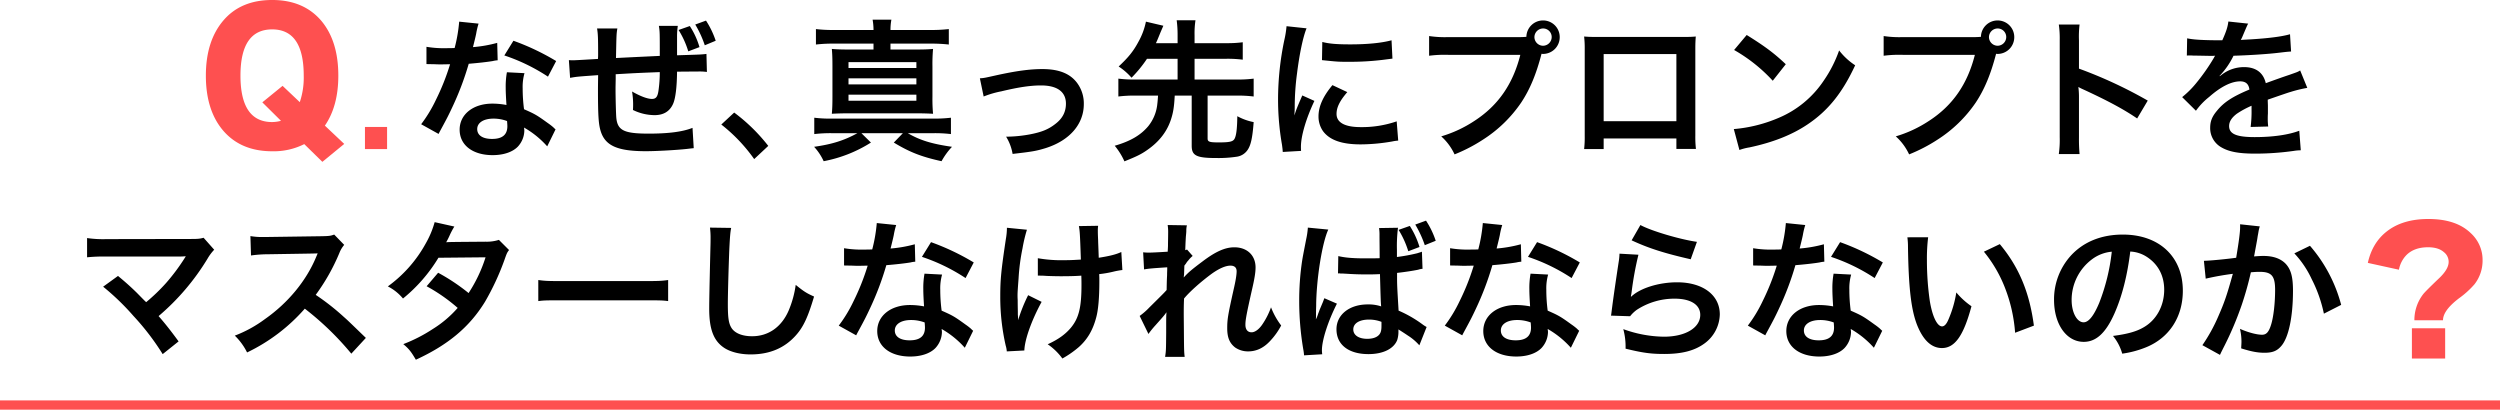
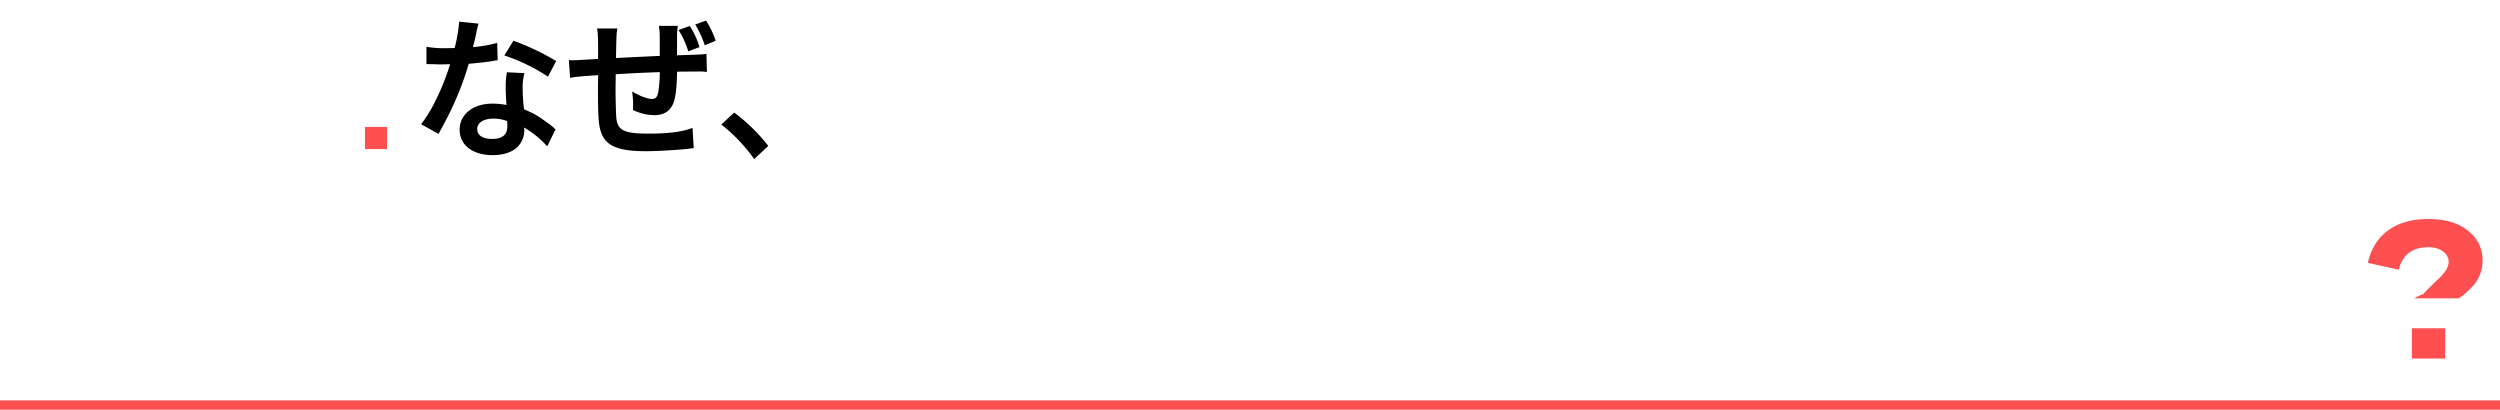
<svg xmlns="http://www.w3.org/2000/svg" width="1353" height="221.697" viewBox="0 0 1353 221.697">
  <g transform="translate(3427.5 -1342.303)">
-     <path d="M-394.83-63.468a79.547,79.547,0,0,1-10.086-.492V-55.6a81.354,81.354,0,0,1,10.086-.492h21.074v3.2h-12.792c-4.592,0-6.888-.082-9.758-.328.246,2.788.328,5.166.328,9.348v16.564c0,3.936-.082,6.478-.328,9.184,2.706-.164,5.74-.246,9.676-.246h35.342c4.182,0,6.888.082,9.758.246a85.862,85.862,0,0,1-.328-9.184V-43.87a89.394,89.394,0,0,1,.328-9.348c-2.788.246-5.166.328-9.758.328h-13.284v-3.2h21.32A87.185,87.185,0,0,1-333-55.6V-63.96a85.267,85.267,0,0,1-10.25.492h-21.32a29.577,29.577,0,0,1,.492-5.576h-10.168a31.825,31.825,0,0,1,.492,5.576Zm7.544,17.384h36.736v3.2h-36.736Zm0,8.774h36.736v3.28h-36.736Zm0,8.856h36.736v3.28h-36.736Zm4.838,20.828C-389.664-3.69-396.06-1.64-405.9-.246a29.892,29.892,0,0,1,5.166,7.79A72.989,72.989,0,0,0-375.15-2.542l-5.166-5.084h22.468l-4.92,5.084c8.528,5.166,14.924,7.708,25.83,10.086a38.43,38.43,0,0,1,5.658-7.79c-10.906-1.558-17.3-3.526-23.944-7.38h14.432a73.327,73.327,0,0,1,8.938.492V-15.99a77.351,77.351,0,0,1-9.758.492h-55.022a70.183,70.183,0,0,1-9.184-.492v8.856a76.631,76.631,0,0,1,9.184-.492Zm68.306-19.844a51.791,51.791,0,0,1,9.512-2.788c9.594-2.3,15.908-3.2,21.566-3.2,8.692,0,13.448,3.444,13.448,9.84,0,4.51-1.886,8.118-5.822,11.07-3.69,2.87-7.3,4.346-13.694,5.576a72.262,72.262,0,0,1-11.644,1.23h-1.23a25.924,25.924,0,0,1,3.526,9.348c10.66-1.23,12.71-1.558,17.794-3.116,13.038-4.1,20.746-12.956,20.746-23.862a18.6,18.6,0,0,0-3.034-10.578c-3.69-5.658-10-8.364-19.352-8.364-6.806,0-14.186.984-25.338,3.444-6.232,1.394-6.232,1.394-8.528,1.558Zm104.96-20.418v11.234h-22.96a66.289,66.289,0,0,1-9.1-.492v9.676a69.688,69.688,0,0,1,9.1-.492h12.382c-.246,3.444-.328,3.936-.492,5.33a22.684,22.684,0,0,1-4.756,11.152c-4.1,4.92-9.676,8.2-18.2,10.66a37.143,37.143,0,0,1,5.248,8.446c6.724-2.706,9.1-3.854,12.464-6.232,6.478-4.51,10.66-10,12.792-16.646,1.148-3.608,1.64-6.478,1.968-12.71h9.184V-.82c0,5.33,2.542,6.642,13.2,6.642a66.647,66.647,0,0,0,11.4-.738,8.513,8.513,0,0,0,5.576-3.526c1.8-2.542,2.706-6.478,3.362-15.17a30.606,30.606,0,0,1-8.856-3.2c-.082,6.97-.574,10.824-1.64,12.464-.9,1.312-2.706,1.722-8.364,1.722-5.084,0-6.068-.328-6.068-2.132V-27.962H-177.2a70.183,70.183,0,0,1,9.184.492v-9.676a66.8,66.8,0,0,1-9.184.492H-200V-47.888h17.22a63.982,63.982,0,0,1,8.856.492v-9.43a63.983,63.983,0,0,1-8.856.492H-200V-60.68a46.867,46.867,0,0,1,.492-8.036h-10.168a60.4,60.4,0,0,1,.492,8.036v4.346h-11.726c.738-1.558.82-1.8,2.46-5.822.82-1.886,1.312-3.034,1.558-3.608l-9.43-2.214a37.165,37.165,0,0,1-4.018,10.824c-2.788,5.248-5.494,8.528-10.742,13.448a33.257,33.257,0,0,1,6.97,6.068,67.47,67.47,0,0,0,8.364-10.25Zm66.83,49.856c-.082-1.066-.082-1.722-.082-2.214,0-5.822,2.788-15.334,7.3-24.846l-6.56-2.952c-3.2,7.38-3.362,7.954-4.264,10.824.082-2.05.164-2.706.164-4.51a136.908,136.908,0,0,1,1.23-18.122c1.312-10.5,3.2-19.68,5.166-24.518l-10.824-1.148a53.657,53.657,0,0,1-1.23,7.626,157.422,157.422,0,0,0-3.362,32.062,143.029,143.029,0,0,0,2.132,24.518c.246,1.886.328,2.378.41,3.854Zm11.316-49.118c8.692.9,8.774.9,14.76.9a146.879,146.879,0,0,0,17.548-.984c3.936-.492,5.166-.656,5.822-.738l-.492-9.922c-5.412,1.476-13.2,2.214-22.3,2.214-7.134,0-11.48-.328-15.17-1.312Zm5.658,13.53c-5.084,6.068-7.544,11.562-7.544,16.892a13.736,13.736,0,0,0,2.46,8.036c3.608,4.838,10.168,7.134,20.336,7.134A101.12,101.12,0,0,0-93.152-3.116a27.406,27.406,0,0,1,3.362-.492l-.82-10.414a57.626,57.626,0,0,1-19.516,3.116c-8.528,0-13.038-2.46-13.038-7.134,0-3.526,1.722-7.052,5.822-11.808Zm62.812-25.994a57.759,57.759,0,0,1-10.5-.574v10.66A65.1,65.1,0,0,1-62.73-50.02H-23.7c-4.018,15.908-12.054,27.47-24.846,35.752A66.716,66.716,0,0,1-66.5-5.9a30.177,30.177,0,0,1,7.216,9.758,87.35,87.35,0,0,0,15.58-8.118A71.514,71.514,0,0,0-23.288-24.108c4.756-7.134,8.2-15.416,11.07-26.486a5.422,5.422,0,0,0,.9.082,9.048,9.048,0,0,0,8.938-9.1,8.994,8.994,0,0,0-9.02-9.02,9.012,9.012,0,0,0-9.02,8.856,44.565,44.565,0,0,1-4.51.164ZM-11.4-64.288a4.62,4.62,0,0,1,4.674,4.674A4.725,4.725,0,0,1-11.4-54.94a4.725,4.725,0,0,1-4.674-4.674A4.725,4.725,0,0,1-11.4-64.288ZM60.762-4.756V.9H71.34a56.207,56.207,0,0,1-.328-7.134v-46.9c0-3.034.082-4.674.246-6.806-1.886.164-3.362.246-6.888.246H17.794c-3.28,0-5-.082-6.97-.246a54.459,54.459,0,0,1,.328,6.888V-6.068A54.8,54.8,0,0,1,10.824.984H21.4v-5.74Zm0-9.348H21.4V-50.43h39.36ZM92-52.644A86.092,86.092,0,0,1,112.914-36l7.052-8.938c-6.314-5.986-11.4-9.758-21.156-15.826Zm2.87,54.12A29.029,29.029,0,0,1,100.286.082c12.71-2.706,22.878-6.724,31.242-12.3,11.234-7.462,19.024-17.138,25.994-32.144A35.359,35.359,0,0,1,148.83-52.4,68.472,68.472,0,0,1,140.466-36a54.786,54.786,0,0,1-24.354,20.09A78.134,78.134,0,0,1,91.84-9.84Zm88.56-61.09a57.759,57.759,0,0,1-10.5-.574v10.66a65.1,65.1,0,0,1,10.332-.492H222.3c-4.018,15.908-12.054,27.47-24.846,35.752A66.716,66.716,0,0,1,179.5-5.9a30.177,30.177,0,0,1,7.216,9.758,87.351,87.351,0,0,0,15.58-8.118,71.514,71.514,0,0,0,20.418-19.844c4.756-7.134,8.2-15.416,11.07-26.486a5.422,5.422,0,0,0,.9.082,9.048,9.048,0,0,0,8.938-9.1,8.994,8.994,0,0,0-9.02-9.02,9.012,9.012,0,0,0-9.02,8.856,44.564,44.564,0,0,1-4.51.164ZM234.6-64.288a4.62,4.62,0,0,1,4.674,4.674A4.725,4.725,0,0,1,234.6-54.94a4.725,4.725,0,0,1-4.674-4.674A4.725,4.725,0,0,1,234.6-64.288ZM278.964,3.69a90.155,90.155,0,0,1-.328-9.1V-27.06a42.394,42.394,0,0,0-.328-5.576,26.489,26.489,0,0,0,2.788,1.394c13.694,6.314,22.222,10.988,29.028,15.662l5.74-9.676a240.91,240.91,0,0,0-37.228-17.3V-57.81a54.969,54.969,0,0,1,.328-8.61H267.73a52.706,52.706,0,0,1,.492,8.364V-5.494a55.24,55.24,0,0,1-.492,9.184Zm58.056-53.3a9.059,9.059,0,0,1,1.312-.082c.738,0,.738,0,2.3.082,1.8,0,9.02.164,10.332.164,0,0,1.066-.082,1.394-.082a4.012,4.012,0,0,0-.656,1.066,108.606,108.606,0,0,1-9.84,14.022,50.234,50.234,0,0,1-7.38,7.3l7.462,7.38a36.869,36.869,0,0,1,7.134-7.462c6.314-5.576,12.054-8.446,16.81-8.446,2.952,0,4.592,1.394,5,4.428-9.266,3.854-13.94,6.97-17.63,11.562-2.624,3.116-3.608,5.74-3.608,9.1A11.889,11.889,0,0,0,355.634,0c4.182,2.46,9.594,3.444,18.286,3.444a148.728,148.728,0,0,0,20.992-1.476,24.162,24.162,0,0,1,3.772-.328l-.82-10.578c-5.822,2.214-14.268,3.444-24.108,3.444-9.922,0-13.858-1.722-13.858-5.986,0-2.378,1.394-4.592,4.264-6.724a49.837,49.837,0,0,1,7.872-4.264V-20.5a64.916,64.916,0,0,1-.492,9.512l9.512-.246a33.667,33.667,0,0,1-.246-4.346c0-.574,0-1.312.082-2.706v-3.28c0-1.148,0-1.148-.082-3.28v-.9q10.578-3.69,12.3-4.182a72.383,72.383,0,0,1,9.1-2.214l-3.854-9.43c-1.312.82-1.64.9-6.068,2.46q-3.075.984-12.546,4.428c-1.312-5.658-5.33-8.692-11.726-8.692a19.823,19.823,0,0,0-11.562,3.69c-1.066.82-1.066.82-1.64,1.23l-.082-.164a42.433,42.433,0,0,0,7.544-10.906c8.282-.246,18.7-.9,24.682-1.64,4.182-.492,4.182-.492,6.478-.656l-.574-9.348c-4.51,1.312-11.972,2.214-21.484,2.788-4.51.246-4.51.246-5.166.328.164-.328.328-.574.738-1.476,2.788-6.56,2.788-6.56,3.28-7.38L359.488-68.06c-.328,2.788-1.066,5.248-3.28,10.168-10.414,0-15.662-.328-19.024-1.066Z" transform="translate(-2581 1422)" />
-     <path d="M38.8.194l-11.834,9.7-9.8-9.6A36.781,36.781,0,0,1-.194,4.171q-16.975,0-26.578-11.252-9.312-10.961-9.312-29.682t9.458-29.827Q-17.169-77.7-.194-77.7T26.384-66.445Q35.6-55.484,35.6-36.763q0,16.49-7.275,27.063ZM16.878-36.763q0-25.026-17.072-25.026-17.169,0-17.169,25.026,0,25.123,17.169,25.123a18.316,18.316,0,0,0,4.753-.679L-5.529-22.31,5.432-31.234l9.312,8.827A41.487,41.487,0,0,0,16.878-36.763Z" transform="translate(-3280 1420)" fill="#fe5050" />
    <path d="M-97.99-67.978a83.772,83.772,0,0,1-2.46,14.268c-1.8.082-3.2.082-4.182.082a56.934,56.934,0,0,1-11.07-.738v9.348l4.346.082c1.722.082,2.214.082,3.28.082.984,0,1.476,0,5.166-.082a126.151,126.151,0,0,1-7.708,19.352,74.641,74.641,0,0,1-7.954,13.12l9.43,5.248c.492-.984.492-.984,1.558-2.952,3.116-5.74,3.854-7.216,5.74-11.234a157.4,157.4,0,0,0,9.02-23.78c5.084-.41,10.086-.984,13.038-1.476a15.989,15.989,0,0,1,2.624-.41l-.246-9.43a70.335,70.335,0,0,1-13.12,2.3c.9-3.608,1.312-5.248,1.722-7.216a41.049,41.049,0,0,1,1.312-5.494Zm52.48,21.32A129.442,129.442,0,0,0-68.634-57.646l-4.92,7.954a100.36,100.36,0,0,1,23.616,11.48Zm-.328,36.982a14.68,14.68,0,0,1-1.23-1.148,30.236,30.236,0,0,0-2.87-2.214c-6.232-4.51-7.052-4.92-12.956-7.544a87.062,87.062,0,0,1-.738-11.234,27.332,27.332,0,0,1,.984-8.282l-9.512-.492a43.5,43.5,0,0,0-.656,8.282c0,2.46.164,5.658.41,9.43a40.729,40.729,0,0,0-7.626-.738c-10.414,0-17.712,5.822-17.712,14.1,0,8.364,7.052,13.776,17.876,13.776,5.822,0,10.742-1.64,13.612-4.592A13.1,13.1,0,0,0-62.73-9.02c0-.328-.082-.9-.164-1.64A49.593,49.593,0,0,1-50.348-.492Zm-26.24-4.51s.164,1.968.164,2.788c0,4.592-2.706,6.888-8.282,6.888-5.084,0-8.036-1.968-8.036-5.33,0-3.444,3.444-5.658,8.774-5.658A20.671,20.671,0,0,1-72.078-14.186ZM28.29-10.5C22.96-8.364,15.252-7.38,4.592-7.38-8.774-7.38-12.3-9.1-12.956-15.99c-.164-1.64-.41-10.578-.41-14.842v-1.722c.082-4.346.082-4.346.082-4.756v-2.214c11.4-.656,11.4-.656,23.862-1.148a70.665,70.665,0,0,1-.738,10.25c-.492,3.2-1.394,4.264-3.526,4.264-2.46,0-6.314-1.476-10.742-4.018a43.651,43.651,0,0,1,.574,6.724c0,1.148,0,1.64-.082,3.28A26.878,26.878,0,0,0,7.79-17.384c4.838,0,8.2-2.05,10-6.15,1.312-2.952,2.05-9.1,2.132-17.384,3.854,0,8.528-.082,11.48-.082a29.771,29.771,0,0,1,4.674.246l-.246-9.758c-2.706.328-2.706.328-15.908.738v-10.25a37.373,37.373,0,0,1,.41-5.658H10.086c.492,3.2.492,3.2.492,16.236-12.218.574-12.218.574-23.7,1.148.246-12.956.246-12.956.738-15.99H-23.37c.492,2.952.574,5.248.574,13.94,0,.492,0,1.23-.082,2.542-8.118.492-12.628.738-13.366.738-.41,0-1.23,0-2.378-.082l.656,9.594c3.69-.656,3.69-.656,15.17-1.476-.082,6.4-.082,6.724-.082,7.954,0,14.1.328,18.7,1.476,22.386C-18.942-.82-12.3,2.132,3.034,2.132c5.412,0,16.236-.574,22.222-1.23,2.788-.328,2.788-.328,3.69-.41ZM20.746-63.468a47.907,47.907,0,0,1,5.248,11.562l6.068-2.3a42.653,42.653,0,0,0-5.248-11.4Zm20.09,5.822a47.5,47.5,0,0,0-5.248-10.906L29.766-66.42a56.146,56.146,0,0,1,5.166,11.234ZM43.87-12.3A88.256,88.256,0,0,1,61.664,6.4L69.29-.738a95.845,95.845,0,0,0-18.45-18.04Z" transform="translate(-3081 1422)" />
-     <path d="M-598.682-33.538a132.357,132.357,0,0,1,16.4,15.826A134.99,134.99,0,0,1-566.456,2.952l8.61-6.888c-4.264-5.822-7.38-9.758-10.824-13.694a126.832,126.832,0,0,0,26.486-31.078,25.6,25.6,0,0,1,3.608-4.838l-5.74-6.478c-2.05.574-3.28.656-6.806.656l-45.592.082a59.809,59.809,0,0,1-10.66-.574v10.414a88.933,88.933,0,0,1,10.5-.41h39.114c1.722,0,2.952-.082,3.772-.164a2.108,2.108,0,0,0-.164.41,5.761,5.761,0,0,0-.492.738,108.454,108.454,0,0,1-10,13.366,100.7,100.7,0,0,1-10.742,10.332c-.574-.492-.574-.492-5.084-5.084-3.362-3.28-5.822-5.494-10.168-9.1ZM-456.494-5.822c-9.922-9.594-9.922-9.594-11.972-11.4a127.1,127.1,0,0,0-15.17-11.89,108.6,108.6,0,0,0,12.792-22.632,15.771,15.771,0,0,1,2.624-4.428l-5.412-5.576c-2.05.738-2.706.82-7.3.9l-28.864.41h-1.968a35.885,35.885,0,0,1-7.216-.492l.328,10.5a64.623,64.623,0,0,1,8.938-.656c25.83-.41,25.83-.41,27.142-.492l-.9,2.132c-5.33,12.792-15.17,24.682-27.552,33.374a67.7,67.7,0,0,1-16.4,9.02,32.9,32.9,0,0,1,6.642,9.1,97.447,97.447,0,0,0,31.242-23.7A157.631,157.631,0,0,1-464.366,2.706Zm72-53.054a21.526,21.526,0,0,1-7.216.984c-20.008.164-20.008.164-21.32.328a40.854,40.854,0,0,0,1.968-3.936,43.2,43.2,0,0,1,2.46-4.592l-10.66-2.378a49.99,49.99,0,0,1-4.756,11.4A70.494,70.494,0,0,1-444.6-33.7a26.03,26.03,0,0,1,8.2,6.56A84.835,84.835,0,0,0-417.216-49.2l25.5-.246A78.344,78.344,0,0,1-400.9-30.094,106.733,106.733,0,0,0-417.38-41.082l-6.232,7.3A92.831,92.831,0,0,1-406.8-22.058a59.526,59.526,0,0,1-13.448,11.4,82.642,82.642,0,0,1-15.99,8.2c3.116,2.624,4.182,4.018,6.806,8.446,17.466-8.036,29.028-17.712,37.392-31.324a137.535,137.535,0,0,0,10.5-22.55c1.312-3.772,1.476-4.1,2.542-5.494Zm21.32,33.128c3.28-.41,4.182-.41,13.366-.41h43.542c9.184,0,10.086,0,13.366.41v-11.4c-3.608.492-5.166.574-13.284.574h-43.706c-8.118,0-9.676-.082-13.284-.574Zm92.906-39.77a40.782,40.782,0,0,1,.328,5.576c0,1.148,0,2.87-.082,5.33-.492,20.582-.656,28.782-.656,33.046,0,10.988,2.378,17.3,8.036,21.074,3.444,2.3,8.692,3.608,14.35,3.608,10.332,0,18.45-3.444,24.6-10.414,4.018-4.51,6.478-9.84,9.758-20.91-4.018-1.8-5.494-2.706-9.922-6.314a54.972,54.972,0,0,1-3.772,13.776c-3.854,9.02-10.988,14.022-19.844,14.022-5.166,0-9.1-1.558-10.988-4.264-1.64-2.46-2.132-5.412-2.132-13.2,0-5.822.492-22.468.82-30.094.328-6.314.492-8.692.984-11.07Zm90.282-2.46a83.771,83.771,0,0,1-2.46,14.268c-1.8.082-3.2.082-4.182.082a56.934,56.934,0,0,1-11.07-.738v9.348l4.346.082c1.722.082,2.214.082,3.28.082.984,0,1.476,0,5.166-.082a126.151,126.151,0,0,1-7.708,19.352,74.64,74.64,0,0,1-7.954,13.12l9.43,5.248c.492-.984.492-.984,1.558-2.952,3.116-5.74,3.854-7.216,5.74-11.234a157.4,157.4,0,0,0,9.02-23.78c5.084-.41,10.086-.984,13.038-1.476a15.989,15.989,0,0,1,2.624-.41l-.246-9.43a70.335,70.335,0,0,1-13.12,2.3c.9-3.608,1.312-5.248,1.722-7.216a41.051,41.051,0,0,1,1.312-5.494Zm52.48,21.32a129.442,129.442,0,0,0-23.124-10.988l-4.92,7.954a100.36,100.36,0,0,1,23.616,11.48Zm-.328,36.982a14.68,14.68,0,0,1-1.23-1.148,30.239,30.239,0,0,0-2.87-2.214c-6.232-4.51-7.052-4.92-12.956-7.544a87.061,87.061,0,0,1-.738-11.234,27.332,27.332,0,0,1,.984-8.282l-9.512-.492a43.5,43.5,0,0,0-.656,8.282c0,2.46.164,5.658.41,9.43a40.729,40.729,0,0,0-7.626-.738c-10.414,0-17.712,5.822-17.712,14.1,0,8.364,7.052,13.776,17.876,13.776,5.822,0,10.742-1.64,13.612-4.592A13.1,13.1,0,0,0-144.73-9.02c0-.328-.082-.9-.164-1.64A49.594,49.594,0,0,1-132.348-.492Zm-26.24-4.51s.164,1.968.164,2.788c0,4.592-2.706,6.888-8.282,6.888-5.084,0-8.036-1.968-8.036-5.33,0-3.444,3.444-5.658,8.774-5.658A20.671,20.671,0,0,1-154.078-14.186Zm61.254-25.338h1.23c.984,0,1.312,0,3.69.164,2.132.082,5.166.164,7.462.164,4.1,0,8.364-.082,11.152-.328.082,2.706.082,3.444.082,5.166,0,12.136-1.476,17.876-5.74,23.042-3.116,3.69-6.97,6.4-12.546,8.938A32.3,32.3,0,0,1-79.54,5.33,53.335,53.335,0,0,0-70.6-.9C-66.01-5-63.058-10-61.254-16.81c1.148-4.1,1.722-10.906,1.722-19.6,0-1.476,0-2.214-.082-3.936a57.925,57.925,0,0,0,7.954-1.394,39.95,39.95,0,0,1,4.592-.82l-.574-9.758C-50.43-51-54.038-50.1-59.86-49.2c-.164-5.248-.328-8.364-.328-9.266-.164-3.69-.164-4.428-.164-5.248a17.879,17.879,0,0,1,.164-2.788l-10.414.164c.492,2.952.574,3.69,1.066,18.122-4.264.246-5.576.328-8.692.328a73.056,73.056,0,0,1-14.6-1.066Zm-5.248,10.578a84.609,84.609,0,0,0-5.412,13.53c0-1.312-.082-1.8-.164-3.116v-1.476c-.082-4.018-.082-5.412-.082-6.314-.082-1.312-.082-2.3-.082-2.542,0-1.558.164-3.936.574-9.348a110.46,110.46,0,0,1,2.132-16.154,79.218,79.218,0,0,1,2.378-10l-10.824-1.066a36.089,36.089,0,0,1-.574,6.068c-2.542,16.974-3.034,21.812-3.034,31.078a117.993,117.993,0,0,0,2.952,26.65,13.363,13.363,0,0,1,.574,3.116l9.512-.492c.164-5.9,3.936-16.4,9.348-26.322Zm84.214-9.676c.082-.984.164-1.476.164-1.476l.164-4.838c.492-.656.656-.82.984-1.312A7.46,7.46,0,0,1-11.4-47.724a13.717,13.717,0,0,1,2.378-2.46l-3.034-3.444c-.574.164-.9.328-.984.328.164-5,.246-5.658.328-7.3.164-1.64.246-2.706.246-3.116a11.435,11.435,0,0,1,.328-3.034l-10.414-.164A27.246,27.246,0,0,1-22.3-62.32c0,1.886-.082,4.428-.082,6.724-.082,1.886-.082,1.886-.164,3.116-3.854.246-8.364.492-9.922.492a25.433,25.433,0,0,1-3.362-.164l.492,9.266c2.214-.41,3.854-.574,12.546-1.148,0,2.214-.082,2.378-.082,4.264-.164,3.2-.164,4.1-.246,8.036-1.558,1.722-1.558,1.722-9.266,9.348a36.74,36.74,0,0,1-5.33,4.674l4.756,9.758a46.821,46.821,0,0,1,3.772-4.674c4.182-4.674,5.084-5.74,5.822-6.888l.164-.082c-.164,2.214-.164,2.214-.164,10.988-.082,9.676-.082,9.676-.574,13.038h10.578c-.328-3.034-.328-3.28-.41-13.53-.082-9.1-.082-9.1-.082-9.758,0-2.3,0-4.592.164-8.282,3.116-3.772,8.938-8.938,14.924-13.366,4.018-2.87,7.544-4.428,10.168-4.428,2.214,0,3.362,1.066,3.362,3.034,0,1.886-.492,5.084-1.722,10.332C10-17.958,9.676-15.744,9.676-10.988c0,5,1.312,8.036,4.264,10.332a12.184,12.184,0,0,0,7.052,2.132c4.51,0,8.528-1.886,12.136-5.9a37.417,37.417,0,0,0,5.74-8.118,39.863,39.863,0,0,1-5.494-9.84,40.253,40.253,0,0,1-4.756,9.348C26.9-10.5,24.682-8.856,22.878-8.856c-2.132,0-3.362-1.476-3.362-4.1s.656-6.068,3.444-18.45c1.476-6.314,2.05-9.84,2.05-12.546,0-6.56-4.592-10.906-11.48-10.906-5,0-10.168,2.3-17.3,7.708-5.9,4.428-7.626,5.9-10,8.528Zm83.476-2.05a1.443,1.443,0,0,1,.492-.082,3.765,3.765,0,0,1,.82.082h1.394c.41.082,1.312.082,2.46.164,3.854.246,7.134.328,10.168.328,2.132,0,4.1,0,7.38-.164.328,11.48.41,15.5.656,17.466a21.414,21.414,0,0,0-7.3-1.066C75.768-23.944,68.8-18.368,68.8-10.5c0,8.364,6.56,13.448,17.3,13.448,7.954,0,13.694-2.87,15.58-7.626a15.1,15.1,0,0,0,.656-4.592v-1.148c.492.328,2.378,1.476,5.166,3.362a28.278,28.278,0,0,1,6.15,5.248l3.936-9.922a17.215,17.215,0,0,1-2.3-1.476,65.151,65.151,0,0,0-12.874-7.38c-.82-13.776-.82-14.022-.82-18.532V-41c4.346-.492,8.61-1.148,11.4-1.722a9.978,9.978,0,0,1,2.378-.492l-.328-9.266-.656.246c-1.312.41-1.312.41-1.8.574a96.553,96.553,0,0,1-11.07,2.05v-3.854a79.657,79.657,0,0,1,.574-11.972l-10.25.164a23.6,23.6,0,0,1,.246,3.936c0,3.444.082,7.544.082,12.382-2.87.082-4.674.082-7.544.082-6.724,0-10.988-.328-14.842-1.23ZM93.152-14.514V-12.3c0,2.3-.328,3.526-1.066,4.51-1.23,1.64-3.608,2.46-6.642,2.46C80.852-5.33,77.9-7.3,77.9-10.414c0-3.28,3.28-5.33,8.528-5.33A18.6,18.6,0,0,1,93.152-14.514ZM61.09,3.034A16.838,16.838,0,0,1,60.926.82c0-5.412,3.28-15.662,8.118-25.174l-6.806-2.952c-.738,1.968-.82,2.214-.984,2.542-.82,1.968-.82,1.968-1.558,3.69-.41,1.23-.82,2.132-.984,2.706a16.131,16.131,0,0,1-.984,2.378h-.082a12.136,12.136,0,0,0,.082-1.64v-1.312c0-1.312,0-1.312.082-4.264.082-14.268,3.2-34.03,6.56-41.246L53.3-65.518v.246a42.341,42.341,0,0,1-.9,6.068c-1.8,9.266-1.8,9.266-2.214,11.808a145.466,145.466,0,0,0-1.558,21.648A156.444,156.444,0,0,0,50.84.41a25.582,25.582,0,0,1,.41,3.2Zm41.328-67.322a49.387,49.387,0,0,1,5.248,11.562l6.068-2.3a45.143,45.143,0,0,0-5.248-11.4Zm20.09,5.9A45.941,45.941,0,0,0,117.26-69.29l-5.822,2.132A57.61,57.61,0,0,1,116.6-56.006Zm25.5-9.594a83.771,83.771,0,0,1-2.46,14.268c-1.8.082-3.2.082-4.182.082a56.934,56.934,0,0,1-11.07-.738v9.348l4.346.082c1.722.082,2.214.082,3.28.082.984,0,1.476,0,5.166-.082a126.151,126.151,0,0,1-7.708,19.352,74.641,74.641,0,0,1-7.954,13.12l9.43,5.248c.492-.984.492-.984,1.558-2.952,3.116-5.74,3.854-7.216,5.74-11.234a157.4,157.4,0,0,0,9.02-23.78c5.084-.41,10.086-.984,13.038-1.476a15.989,15.989,0,0,1,2.624-.41l-.246-9.43a70.335,70.335,0,0,1-13.12,2.3c.9-3.608,1.312-5.248,1.722-7.216a41.051,41.051,0,0,1,1.312-5.494Zm52.48,21.32a129.442,129.442,0,0,0-23.124-10.988l-4.92,7.954a100.36,100.36,0,0,1,23.616,11.48Zm-.328,36.982a14.68,14.68,0,0,1-1.23-1.148,30.239,30.239,0,0,0-2.87-2.214c-6.232-4.51-7.052-4.92-12.956-7.544a87.061,87.061,0,0,1-.738-11.234,27.332,27.332,0,0,1,.984-8.282l-9.512-.492a43.5,43.5,0,0,0-.656,8.282c0,2.46.164,5.658.41,9.43a40.729,40.729,0,0,0-7.626-.738c-10.414,0-17.712,5.822-17.712,14.1,0,8.364,7.052,13.776,17.876,13.776,5.822,0,10.742-1.64,13.612-4.592A13.1,13.1,0,0,0,183.27-9.02c0-.328-.082-.9-.164-1.64A49.594,49.594,0,0,1,195.652-.492Zm-26.24-4.51s.164,1.968.164,2.788c0,4.592-2.706,6.888-8.282,6.888-5.084,0-8.036-1.968-8.036-5.33,0-3.444,3.444-5.658,8.774-5.658A20.671,20.671,0,0,1,173.922-14.186ZM228.534-58.63c9.348,4.346,17.958,7.052,31.98,10.25l3.362-9.43c-9.266-1.312-24.928-5.986-30.586-9.1Zm-6.56,7.216a33.463,33.463,0,0,1-.492,4.756c-1.476,9.676-2.788,18.778-3.444,23.862-.41,3.116-.41,3.444-.656,4.92l10.332.328a17.851,17.851,0,0,1,3.69-3.526,37.319,37.319,0,0,1,20.418-5.986c8.692,0,13.858,3.28,13.858,8.774,0,6.97-8.036,11.808-19.6,11.808a66.2,66.2,0,0,1-22.058-4.1A36.389,36.389,0,0,1,225.254,0c9.348,2.3,13.858,2.87,20.91,2.87,9.512,0,16.318-1.722,21.648-5.576a19.966,19.966,0,0,0,8.446-15.826c0-10.5-9.184-17.384-23.124-17.384-9.922,0-20.09,3.2-24.846,7.79l-.164-.164c.246-1.23.246-1.23.41-2.378a173.515,173.515,0,0,1,3.69-20.172ZM312.01-67.978a83.771,83.771,0,0,1-2.46,14.268c-1.8.082-3.2.082-4.182.082a56.935,56.935,0,0,1-11.07-.738v9.348l4.346.082c1.722.082,2.214.082,3.28.082.984,0,1.476,0,5.166-.082a126.151,126.151,0,0,1-7.708,19.352,74.641,74.641,0,0,1-7.954,13.12l9.43,5.248c.492-.984.492-.984,1.558-2.952,3.116-5.74,3.854-7.216,5.74-11.234a157.4,157.4,0,0,0,9.02-23.78c5.084-.41,10.086-.984,13.038-1.476a15.99,15.99,0,0,1,2.624-.41l-.246-9.43a70.335,70.335,0,0,1-13.12,2.3c.9-3.608,1.312-5.248,1.722-7.216a41.048,41.048,0,0,1,1.312-5.494Zm52.48,21.32a129.442,129.442,0,0,0-23.124-10.988l-4.92,7.954a100.36,100.36,0,0,1,23.616,11.48Zm-.328,36.982a14.687,14.687,0,0,1-1.23-1.148,30.239,30.239,0,0,0-2.87-2.214c-6.232-4.51-7.052-4.92-12.956-7.544a87.062,87.062,0,0,1-.738-11.234,27.333,27.333,0,0,1,.984-8.282l-9.512-.492a43.493,43.493,0,0,0-.656,8.282c0,2.46.164,5.658.41,9.43a40.729,40.729,0,0,0-7.626-.738c-10.414,0-17.712,5.822-17.712,14.1,0,8.364,7.052,13.776,17.876,13.776,5.822,0,10.742-1.64,13.612-4.592A13.1,13.1,0,0,0,347.27-9.02c0-.328-.082-.9-.164-1.64A49.594,49.594,0,0,1,359.652-.492Zm-26.24-4.51s.164,1.968.164,2.788c0,4.592-2.706,6.888-8.282,6.888-5.084,0-8.036-1.968-8.036-5.33,0-3.444,3.444-5.658,8.774-5.658A20.67,20.67,0,0,1,337.922-14.186ZM377.774-60.27a39.181,39.181,0,0,1,.328,5.248c.328,22.714,1.8,34.6,5.166,42.8,3.28,7.872,7.708,11.89,13.2,11.89,6.97,0,11.726-6.642,15.99-22.632a40.477,40.477,0,0,1-8.2-7.462,60.452,60.452,0,0,1-4.346,14.842c-.984,2.3-2.132,3.526-3.362,3.526-2.624,0-5.248-5.248-6.642-13.776a153.449,153.449,0,0,1-1.558-21.976,95.327,95.327,0,0,1,.656-12.464Zm41.41,7.79a71.575,71.575,0,0,1,11.644,20.172,83.128,83.128,0,0,1,5.248,23.7l10.168-3.854c-2.378-18.04-8.118-31.734-18.45-44.116Zm79.212-.082a17.922,17.922,0,0,1,8.282,2.46c6.56,3.936,10.086,10.332,10.086,18.2,0,8.774-4.264,16.564-11.4,20.5-3.854,2.214-8.774,3.526-16.318,4.51a26.158,26.158,0,0,1,5,9.594A53.61,53.61,0,0,0,506.924-.738c12.546-5.084,19.926-16.4,19.926-30.586,0-18.45-12.792-30.422-32.472-30.422-11.644,0-21.32,3.936-28.208,11.48A35.224,35.224,0,0,0,457.15-26.4c0,13.2,6.724,22.714,16.072,22.714,6.724,0,11.972-4.838,16.646-15.416C493.968-28.372,496.838-39.688,498.4-52.562Zm-10,.082a108.07,108.07,0,0,1-6.806,27.716c-2.952,7.052-5.74,10.5-8.446,10.5-3.608,0-6.478-5.33-6.478-12.054a27.454,27.454,0,0,1,11.152-22.14A20.874,20.874,0,0,1,488.392-52.48Zm69.454-14.842v1.558c0,2.706-.656,7.708-2.132,16.564-4.51.656-14.432,1.64-17.466,1.64l.984,9.676a147.011,147.011,0,0,1,14.678-2.624c-3.28,11.726-4.428,15.17-7.954,23.206a89.582,89.582,0,0,1-8.528,15.416l9.512,5.248c.41-.82.41-.9.656-1.394l1.23-2.46a175.86,175.86,0,0,0,9.84-23.042,173.48,173.48,0,0,0,5-17.794c1.886-.164,3.116-.246,4.756-.246,6.478,0,8.364,2.214,8.364,9.758,0,6.97-.82,14.432-2.132,18.7-1.23,4.018-2.542,5.576-4.92,5.576-2.87,0-7.544-1.23-11.972-3.2a30.8,30.8,0,0,1,.82,6.97c0,.82-.082,1.968-.164,3.608,5.494,1.722,8.856,2.378,12.628,2.378,4.346,0,6.806-.984,9.1-3.69,3.936-4.51,6.314-15.744,6.314-29.848,0-7.462-1.066-11.4-3.854-14.514-2.706-2.87-6.724-4.346-12.136-4.346-1.558,0-2.706.082-5.084.246.246-1.066.246-1.23.574-3.034,1.148-6.15,1.148-6.15,1.394-7.872.246-1.312.328-1.722.492-2.788a19.082,19.082,0,0,1,.656-2.542ZM587.2-51.578a53.072,53.072,0,0,1,9.43,14.022,73.708,73.708,0,0,1,6.56,18.614L612.54-23.7a79.6,79.6,0,0,0-16.892-31.98Z" transform="translate(-2773 1531)" />
-     <path d="M29.07-49.95a20.8,20.8,0,0,1-4.41,13.14,48.462,48.462,0,0,1-8.37,7.56Q7.65-22.68,7.65-17.37H-7.83A22.828,22.828,0,0,1-3.06-31.5q1.08-1.44,9-9,4.77-4.68,4.77-8.46A6.643,6.643,0,0,0,8.1-54.27Q5.13-56.88-.45-56.88q-7.38,0-11.61,4.14a15.359,15.359,0,0,0-4.14,8.01l-16.83-3.69q2.43-10.98,10.35-17.1,8.55-6.66,22.41-6.66,15.12,0,23.04,7.74A19.532,19.532,0,0,1,29.07-49.95ZM8.82,3.33h-18V-13.05h18Z" transform="translate(-2113 1533)" fill="#fe5050" />
+     <path d="M29.07-49.95a20.8,20.8,0,0,1-4.41,13.14,48.462,48.462,0,0,1-8.37,7.56H-7.83A22.828,22.828,0,0,1-3.06-31.5q1.08-1.44,9-9,4.77-4.68,4.77-8.46A6.643,6.643,0,0,0,8.1-54.27Q5.13-56.88-.45-56.88q-7.38,0-11.61,4.14a15.359,15.359,0,0,0-4.14,8.01l-16.83-3.69q2.43-10.98,10.35-17.1,8.55-6.66,22.41-6.66,15.12,0,23.04,7.74A19.532,19.532,0,0,1,29.07-49.95ZM8.82,3.33h-18V-13.05h18Z" transform="translate(-2113 1533)" fill="#fe5050" />
    <path d="M5.986.984V-10.988H-5.986V.984Z" transform="translate(-3224 1422)" fill="#fe5050" />
    <path d="M1353,2.5H0v-5H1353Z" transform="translate(-3427.5 1561.5)" fill="#fe5050" />
  </g>
</svg>